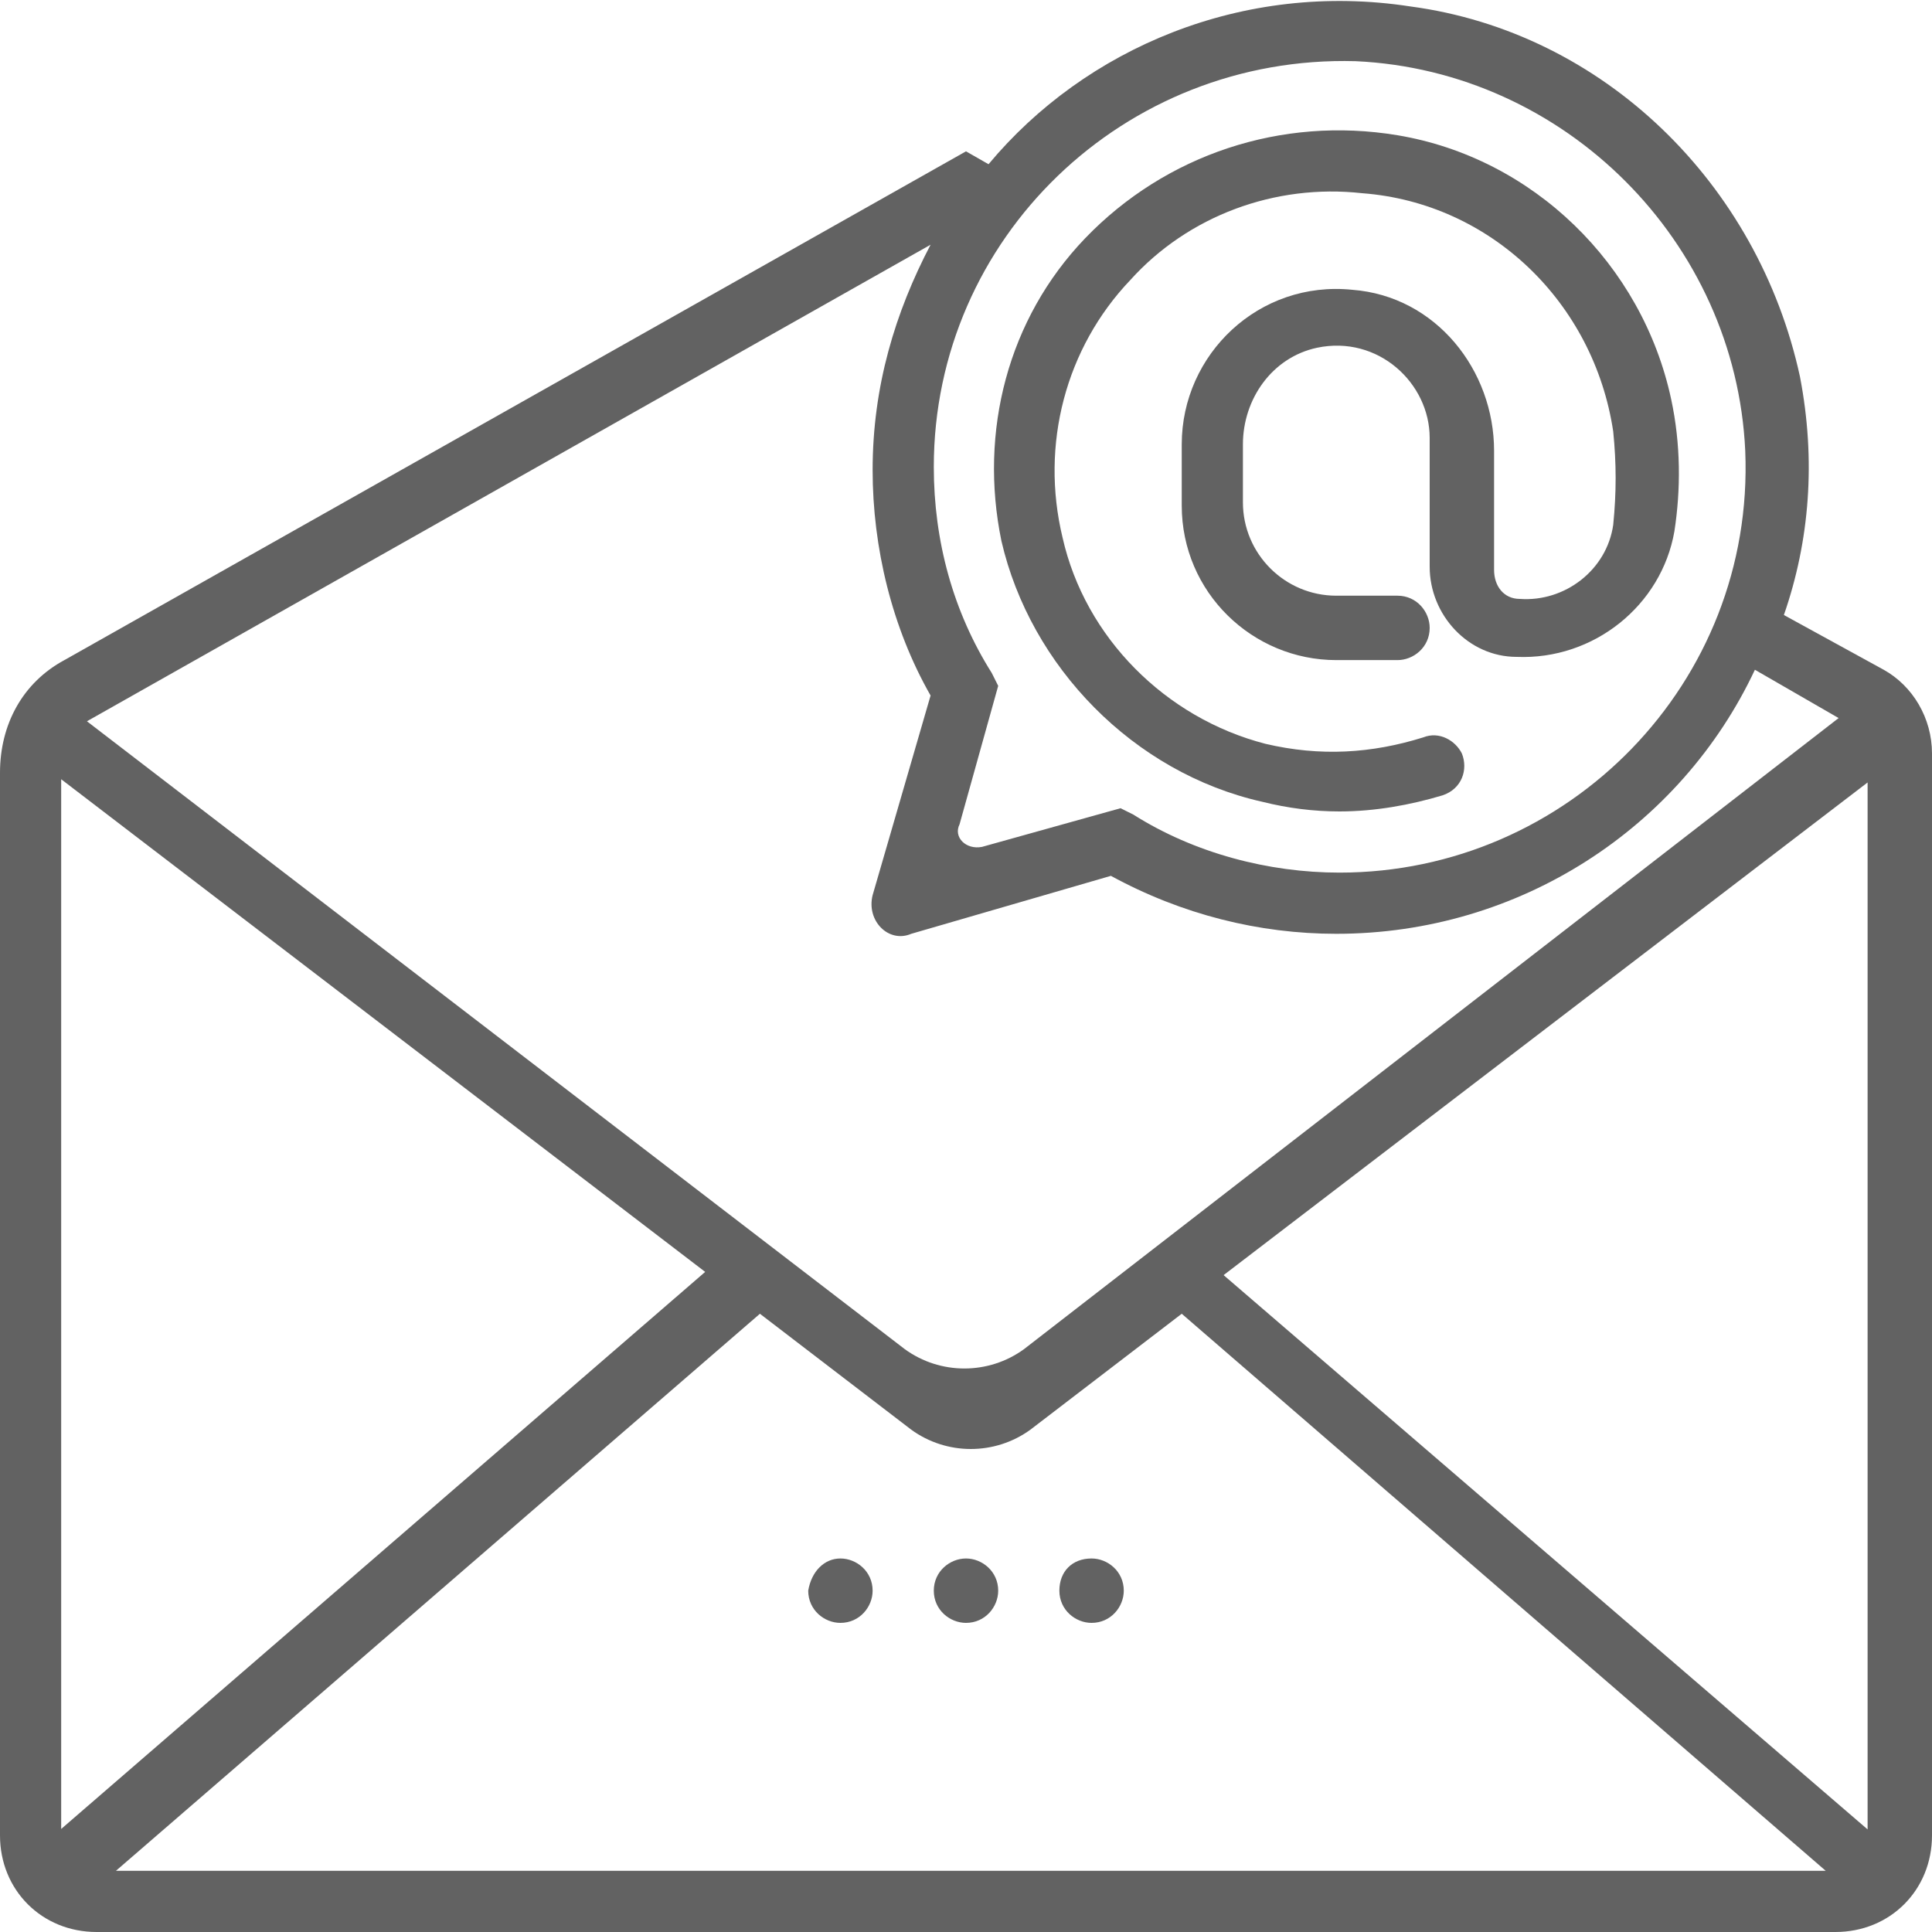
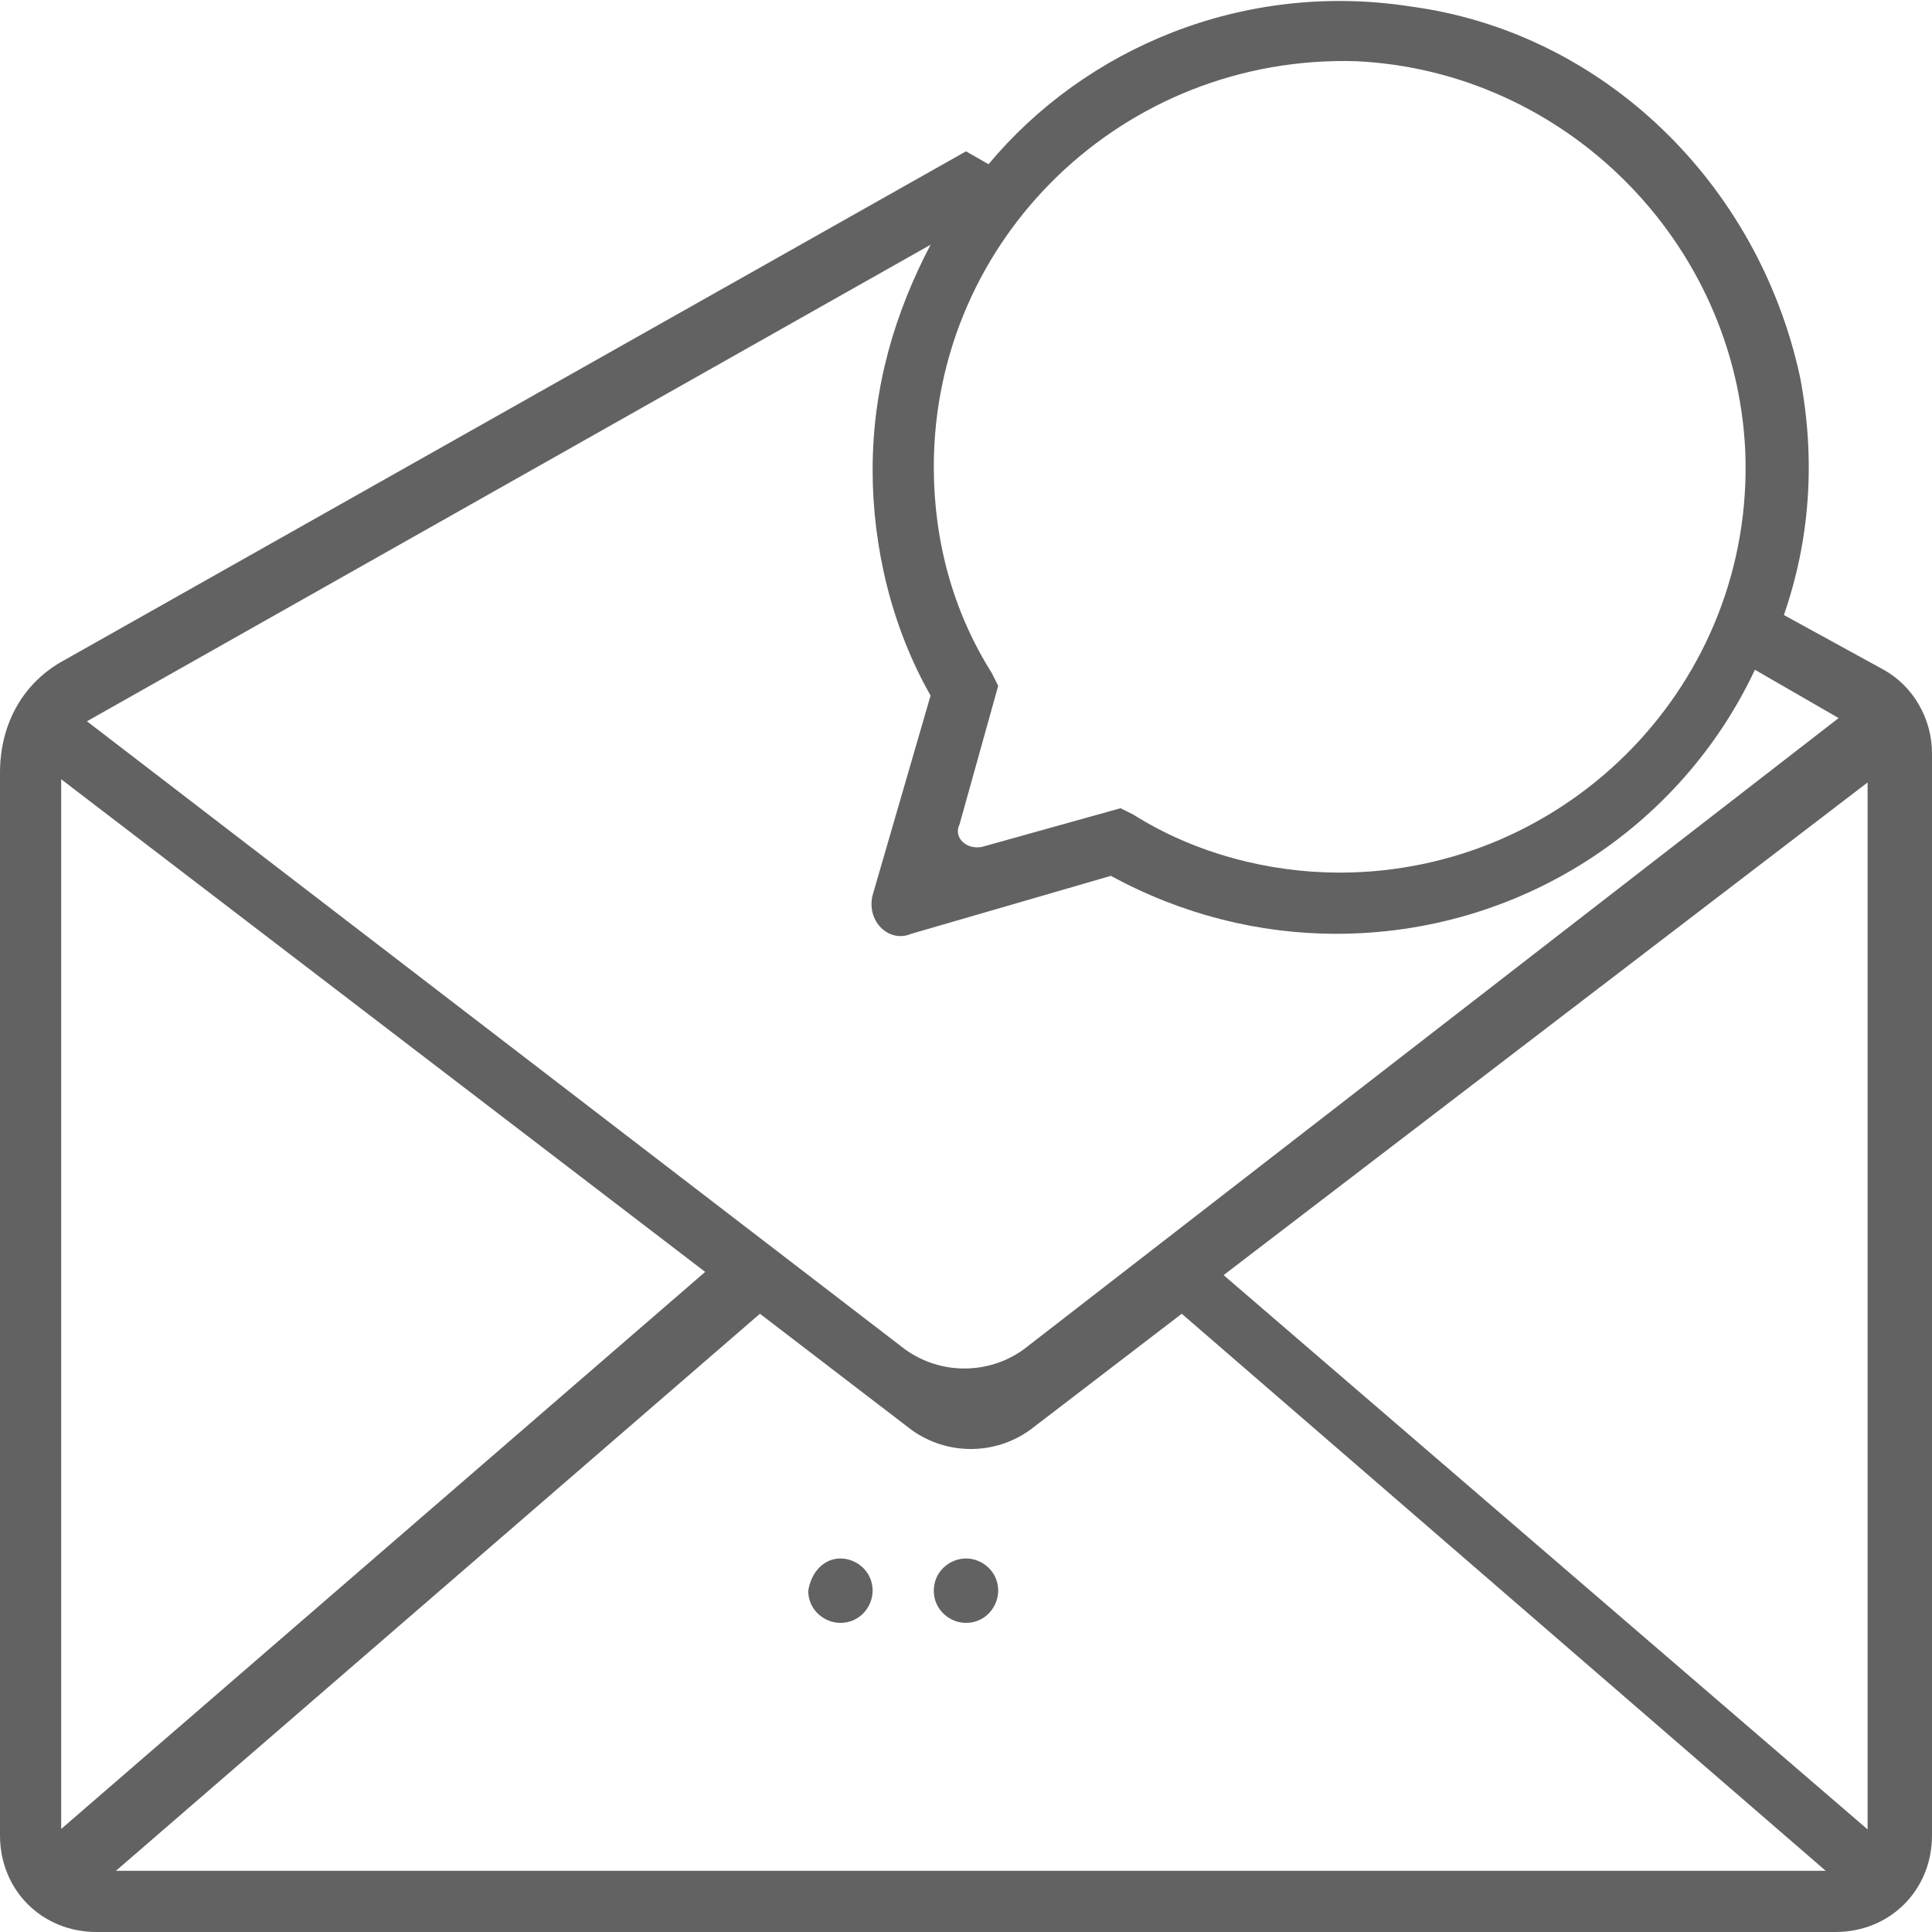
<svg xmlns="http://www.w3.org/2000/svg" id="Layer_1" x="0px" y="0px" width="60px" height="60px" viewBox="0 0 60 60" style="enable-background:new 0 0 60 60;" xml:space="preserve">
  <style type="text/css"> .st0{fill:#626262;} </style>
  <g>
    <g>
      <g>
        <path class="st0" d="M55.4,19.1c0.8-2.3,1-4.8,0.5-7.4C54.6,5.7,49.8,1,43.8,0.2c-5.2-0.8-10.1,1.3-13.1,4.9L30,4.7L2,20.5 c-1.3,0.7-2,2-2,3.5v33c0,1.7,1.3,3,3,3h54c1.7,0,3-1.3,3-3V23.4c0-1.1-0.6-2.1-1.5-2.6L55.4,19.1z M42.1,1.9 C48.6,2.2,53.9,7.5,54.2,14c0.3,7.2-5.5,13.1-12.6,13.1c-2.2,0-4.5-0.6-6.4-1.8l-0.4-0.2l-4.3,1.2c-0.5,0.1-0.9-0.3-0.7-0.7 l1.2-4.3l-0.2-0.4C29.6,19,29,16.8,29,14.5C29,7.4,34.9,1.7,42.1,1.9z M28.9,7.6c-1.1,2.1-1.8,4.4-1.8,7c0,2.4,0.6,4.9,1.8,7 l-1.8,6.2c-0.2,0.8,0.5,1.5,1.2,1.2l6.2-1.8c2.2,1.2,4.6,1.8,7,1.8c5.7,0,10.7-3.3,13-8.2l2.6,1.5L31.8,41.9 c-1.1,0.8-2.6,0.8-3.7,0L2.7,22.4L28.9,7.6z M1.9,24.2l20,15.3l-20,17.3V24.2z M3.6,58.1l20-17.3l4.7,3.6c1.1,0.8,2.6,0.8,3.7,0 l4.7-3.6l20,17.3H3.6z M58.1,56.9L38,39.6l20-15.3V56.9z" />
-         <path class="st0" d="M39.2,24.9c0.8,0.2,1.6,0.3,2.4,0.3c1.1,0,2.2-0.2,3.2-0.5c0.6-0.2,0.8-0.8,0.6-1.3l0,0 c-0.2-0.4-0.7-0.7-1.2-0.5c-1.6,0.5-3.2,0.6-4.9,0.2c-3.1-0.8-5.6-3.3-6.3-6.4c-0.7-2.9,0.1-5.9,2.1-8c1.8-2,4.5-3,7.2-2.7 c4,0.3,7.2,3.4,7.8,7.4c0.1,1,0.1,1.9,0,2.9c-0.2,1.4-1.5,2.4-2.9,2.3c-0.5,0-0.8-0.4-0.8-0.9v-3.7c0-2.5-1.8-4.8-4.4-5 c-2.9-0.3-5.3,2-5.3,4.8v1.9c0,2.7,2.2,4.8,4.8,4.8h1.9c0.5,0,1-0.4,1-1v0c0-0.5-0.4-1-1-1h-1.9c-1.6,0-2.9-1.3-2.9-2.9v-1.8 c0-1.4,0.9-2.7,2.3-3c1.9-0.4,3.5,1.1,3.5,2.8v4c0,1.5,1.2,2.8,2.7,2.8c2.4,0.1,4.5-1.6,4.9-3.9c0.2-1.3,0.2-2.7-0.1-4.1 c-0.9-4.2-4.3-7.5-8.5-8.2c-3.6-0.6-7.2,0.6-9.7,3.2c-2.4,2.5-3.3,6-2.6,9.4C32,20.7,35.2,24,39.2,24.9z" />
-         <path class="st0" d="M30,48.4L30,48.4c0.5,0,1,0.4,1,1l0,0c0,0.5-0.4,1-1,1h0c-0.5,0-1-0.4-1-1l0,0C29,48.8,29.5,48.4,30,48.4z" />
-         <path class="st0" d="M33.9,48.4L33.9,48.4c0.5,0,1,0.4,1,1l0,0c0,0.5-0.4,1-1,1l0,0c-0.5,0-1-0.4-1-1l0,0 C32.9,48.8,33.3,48.4,33.9,48.4z" />
+         <path class="st0" d="M30,48.4L30,48.4c0.5,0,1,0.4,1,1c0,0.5-0.4,1-1,1h0c-0.5,0-1-0.4-1-1l0,0C29,48.8,29.5,48.4,30,48.4z" />
        <path class="st0" d="M26.1,48.4L26.1,48.4c0.5,0,1,0.4,1,1l0,0c0,0.5-0.4,1-1,1h0c-0.5,0-1-0.4-1-1l0,0 C25.2,48.8,25.6,48.4,26.1,48.4z" />
      </g>
    </g>
  </g>
</svg>